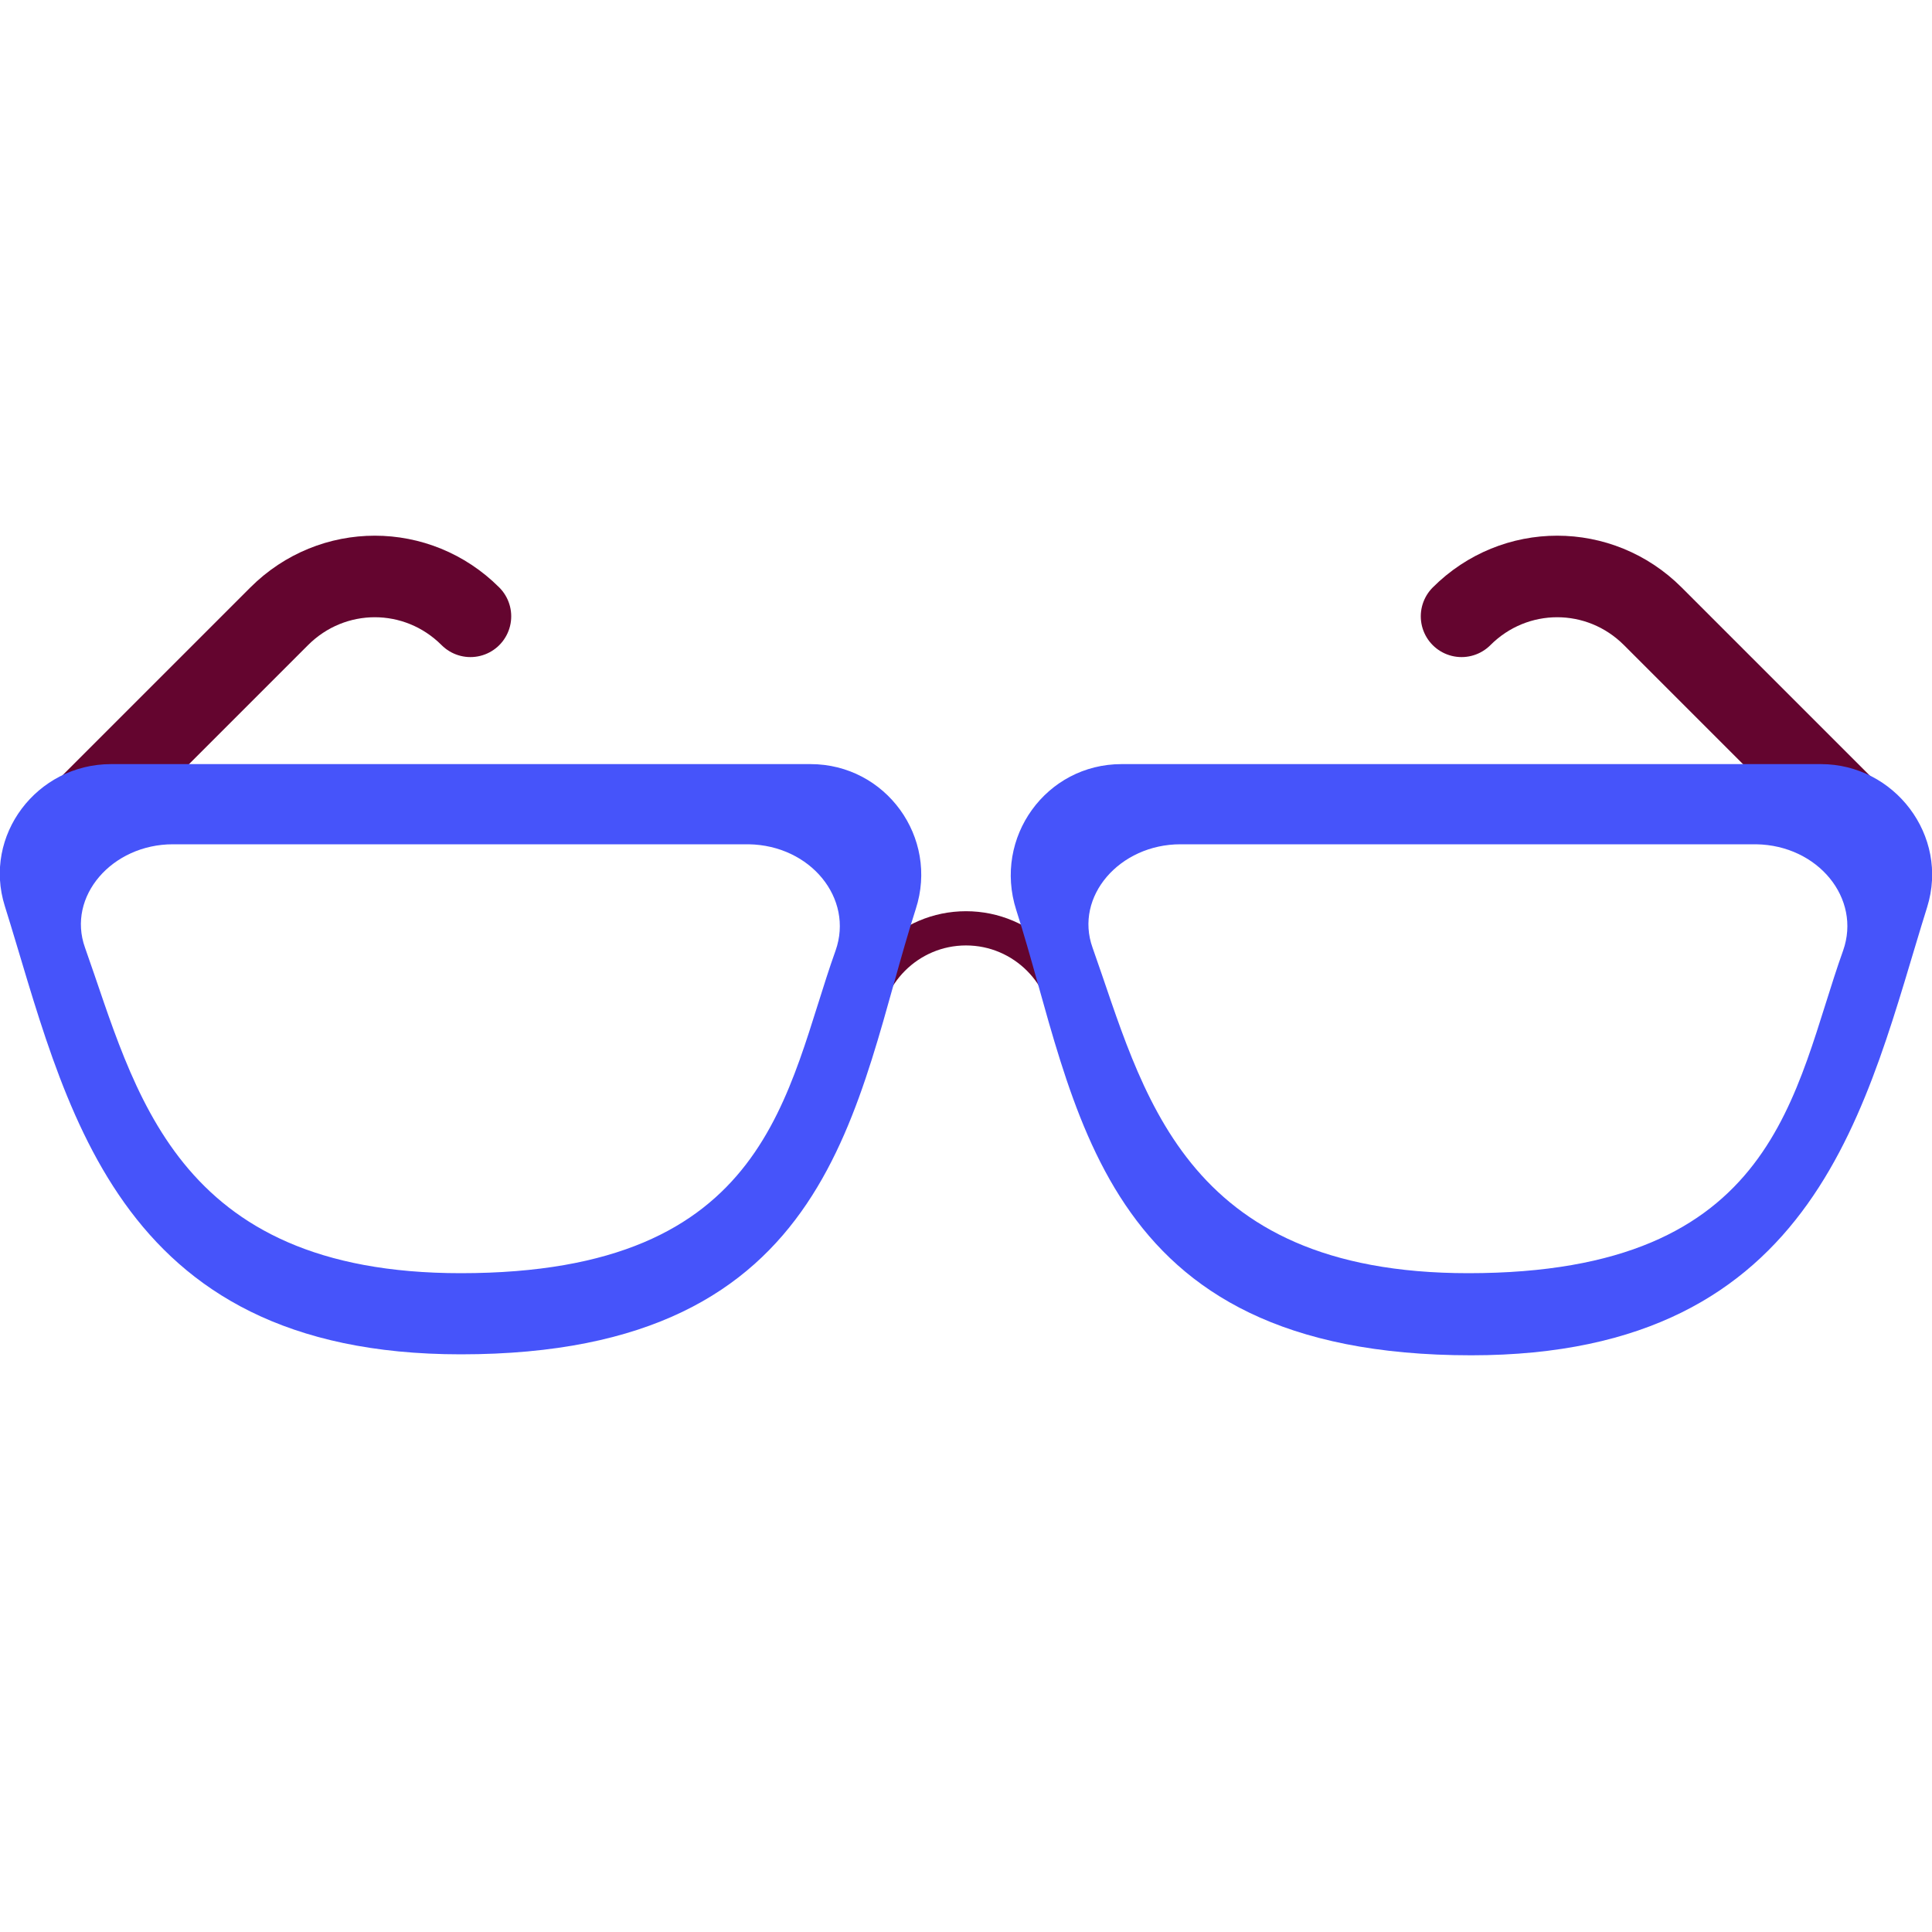
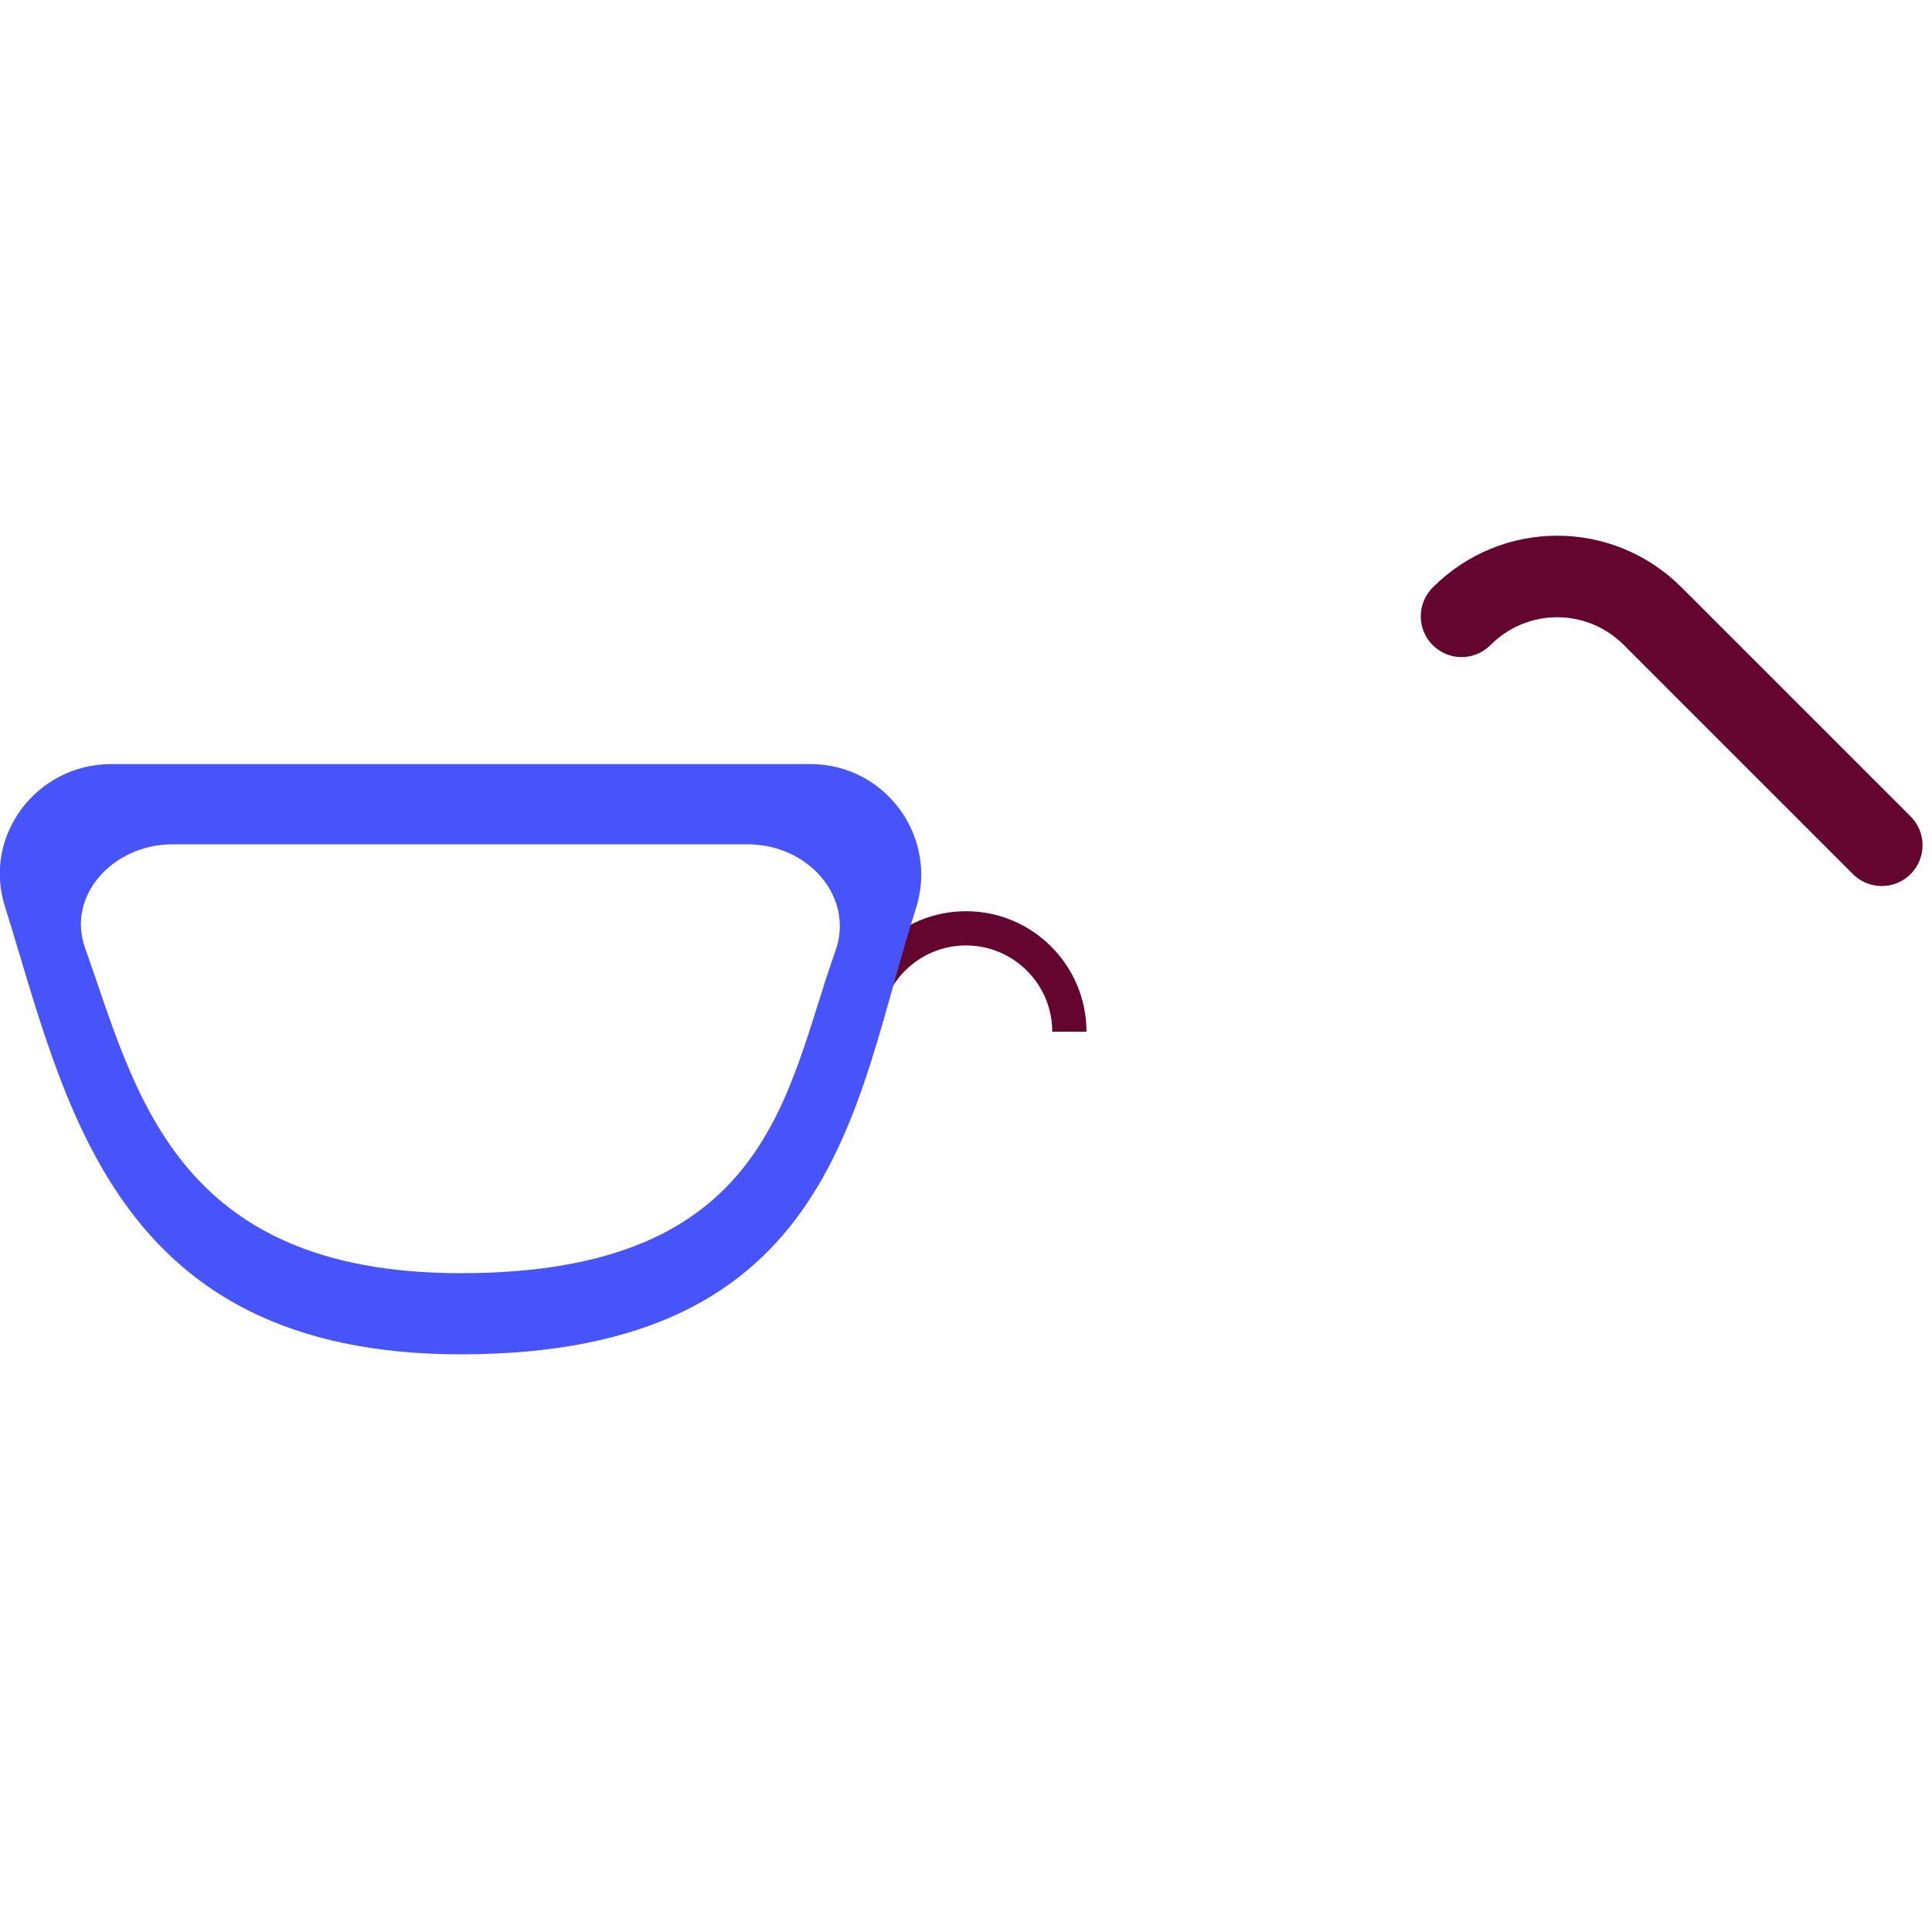
<svg xmlns="http://www.w3.org/2000/svg" version="1.1" id="Layer_1" x="0px" y="0px" viewBox="0 0 200 200" style="enable-background:new 0 0 200 200;" xml:space="preserve">
  <style type="text/css">
	.st0{fill:none;stroke:#64052F;stroke-width:3.543;stroke-miterlimit:10;}
	.st1{fill:none;stroke:#64052F;stroke-width:8.442;stroke-linecap:round;stroke-miterlimit:10;}
	.st2{fill:#4654FA;}
</style>
  <g>
    <g>
      <path class="st0" d="M110.7,106.8c0-5.9-4.8-10.7-10.7-10.7s-10.7,4.8-10.7,10.7" />
-       <path class="st1" d="M5.2,87.5l23.1-23.1l0.6-0.6c5.5-5.5,14.3-5.5,19.8,0l0,0" />
      <path class="st1" d="M194.8,87.5l-23.1-23.1l-0.6-0.6c-5.5-5.5-14.3-5.5-19.8,0l0,0" />
      <path class="st2" d="M83.9,79.1H11.5c-7.7,0-13.3,7.4-11,14.7c6.3,20.1,11,46.4,47.2,46.4c39.1,0,40.7-26.2,47.1-46.1    C97.2,86.7,91.7,79.1,83.9,79.1z M86.5,98.4c-5.2,14.5-6.6,33.4-38.8,33.4c-29.8,0-33.7-19.1-38.9-33.7    c-1.9-5.3,2.8-10.7,9.1-10.7h59.6C83.9,87.5,88.4,93,86.5,98.4z" />
-       <path class="st2" d="M188.5,79.1h-72.4c-7.8,0-13.3,7.6-10.9,15.1c6.4,19.9,8,46.1,47.1,46.1c36.2,0,40.9-26.3,47.2-46.4    C201.8,86.5,196.1,79.1,188.5,79.1z M190.8,98.4c-5.2,14.5-6.6,33.4-38.8,33.4c-29.8,0-33.7-19.1-38.9-33.7    c-1.9-5.3,2.8-10.7,9.1-10.7h59.6C188.2,87.5,192.7,93,190.8,98.4z" />
    </g>
  </g>
</svg>